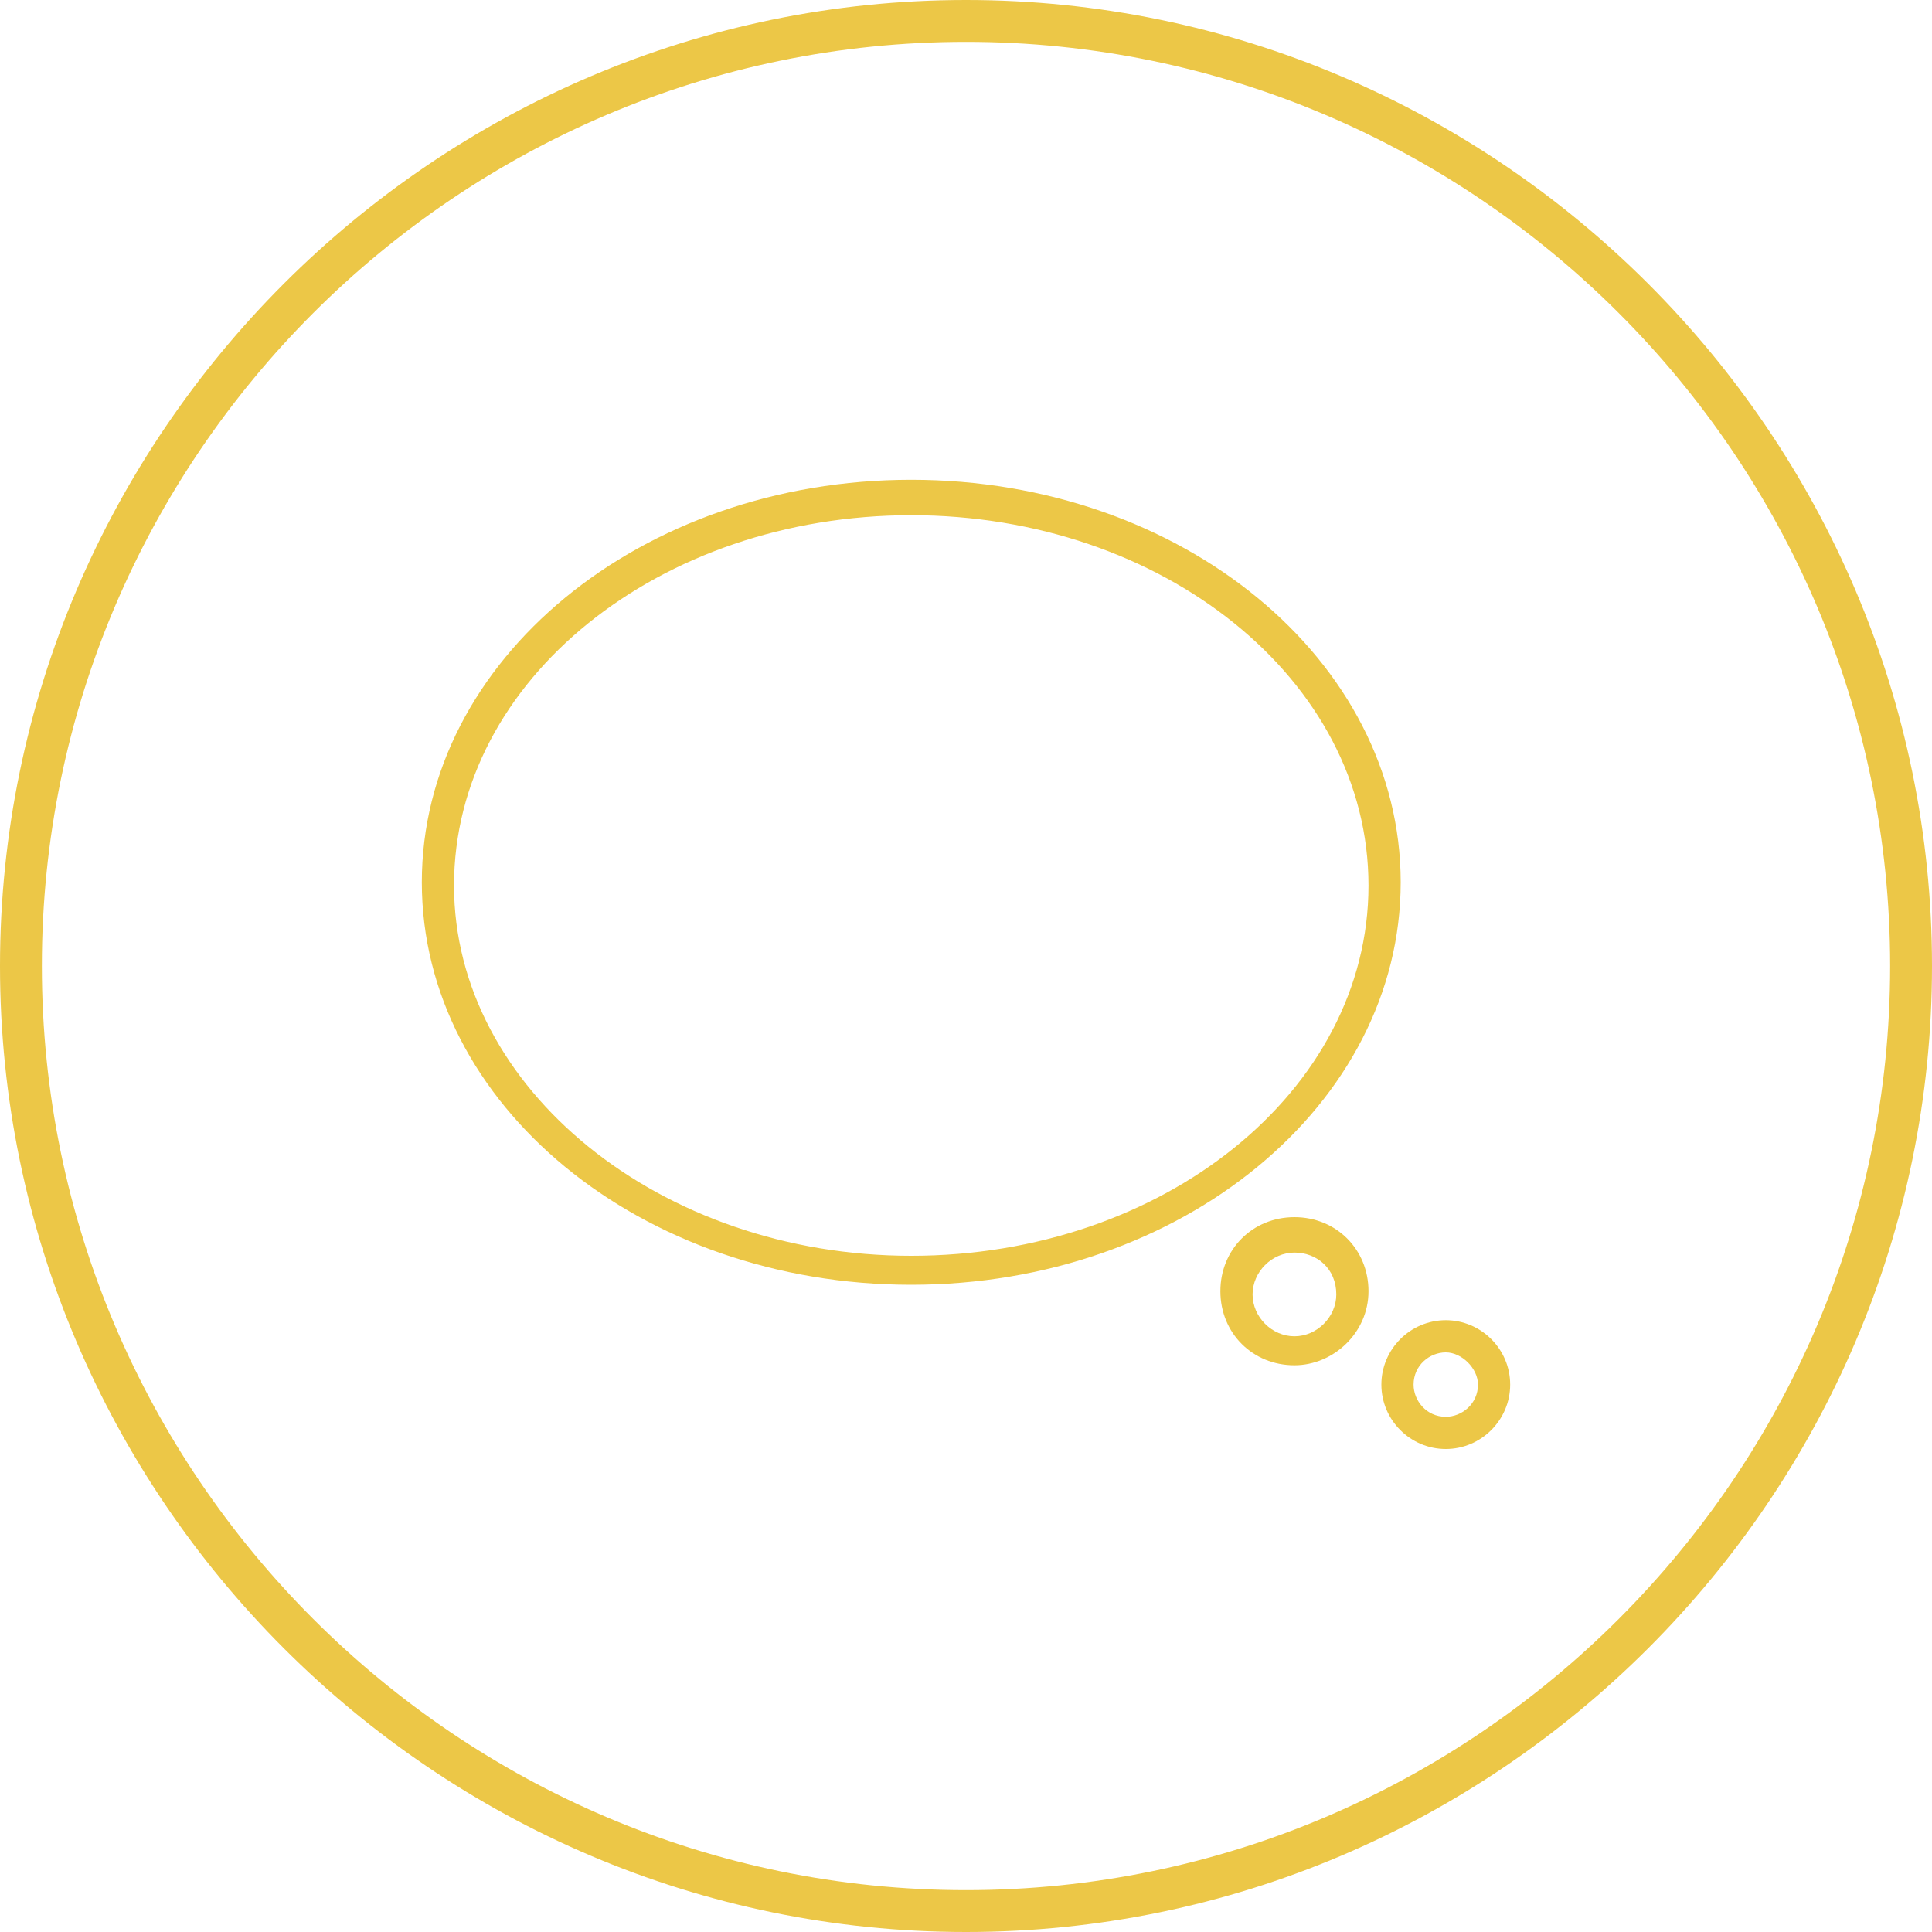
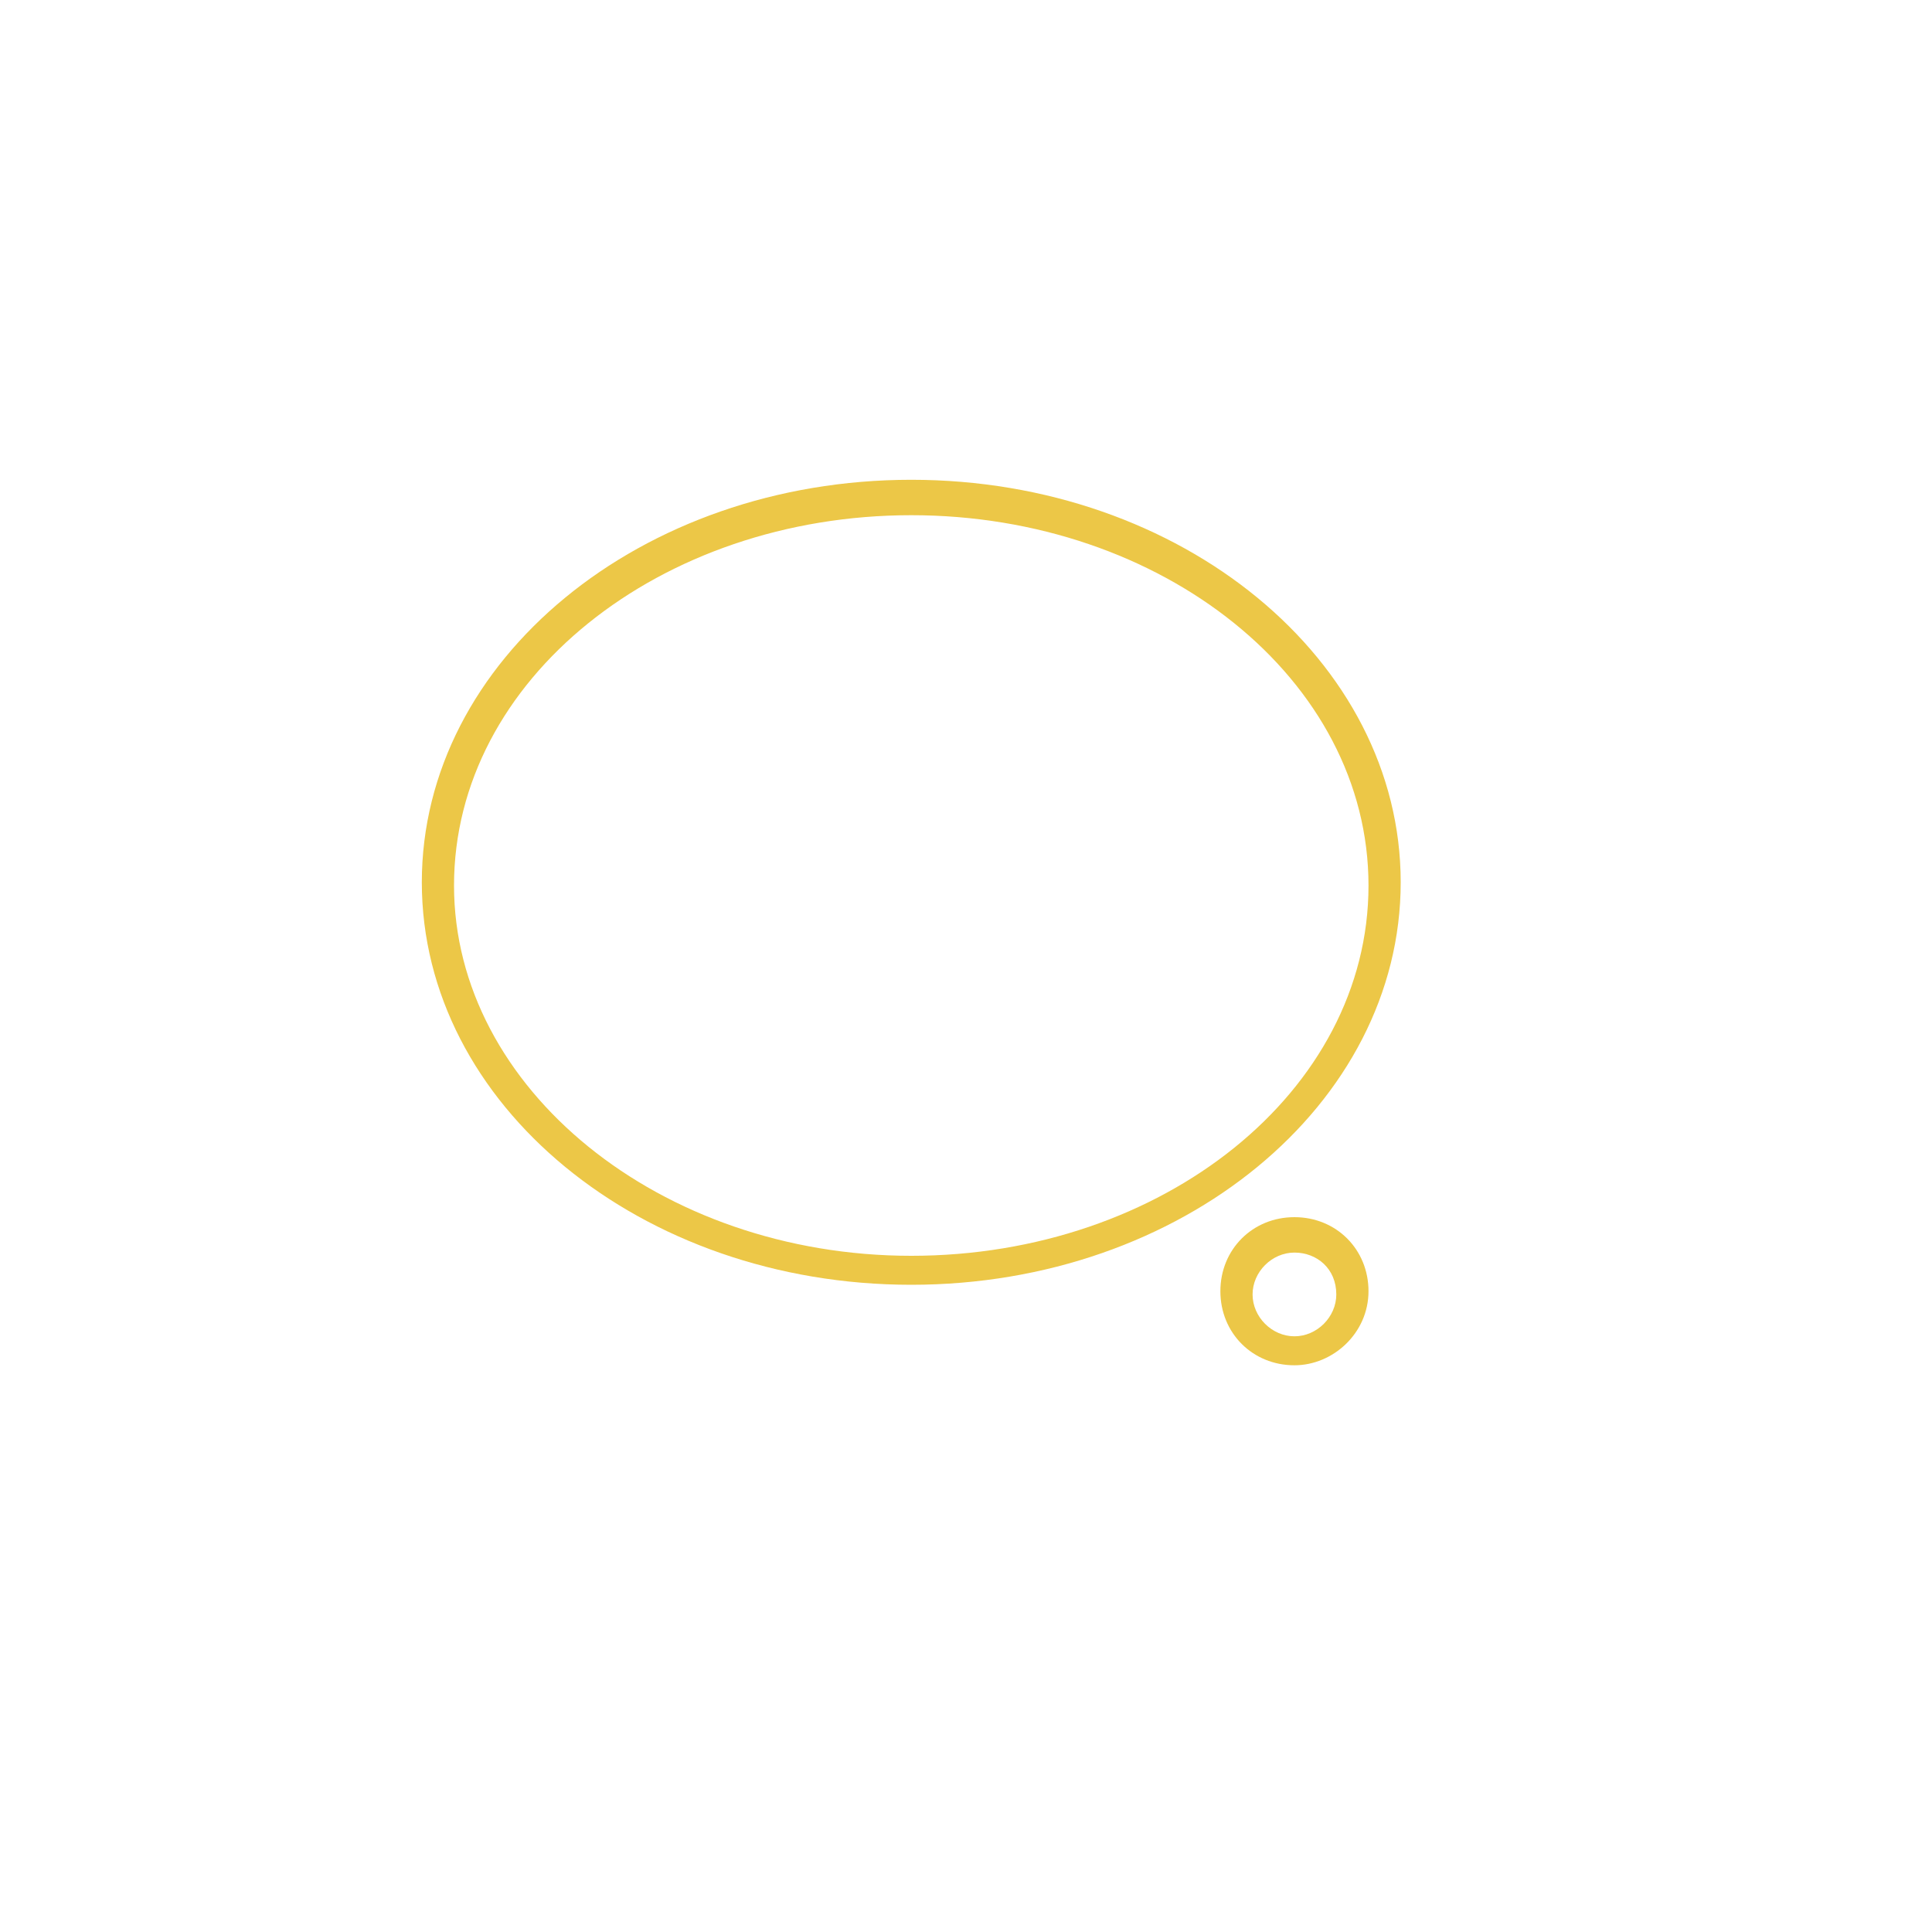
<svg xmlns="http://www.w3.org/2000/svg" version="1.1" id="Ebene_1" x="0px" y="0px" viewBox="0 0 60 60" style="enable-background:new 0 0 60 60;" xml:space="preserve">
  <style type="text/css">
	.st0{fill:#ECC747;}
</style>
-   <path class="st0" d="M30,0C13.5,0,0,13.5,0,30s13.5,30,30,30c16.5,0,30-13.5,30-30S46.5,0,30,0 M30,58.7C14.2,58.7,1.3,45.8,1.3,30  C1.3,14.2,14.2,1.3,30,1.3c15.8,0,28.7,12.9,28.7,28.7C58.7,45.8,45.8,58.7,30,58.7" />
  <path class="st0" d="M28.3,16c-7.8,0-14.2,5.1-14.2,11.5c0,6.3,6.4,11.5,14.2,11.5c7.8,0,14.2-5.1,14.2-11.5  C42.5,21.1,36.1,16,28.3,16 M28.3,39.9c-8.4,0-15.2-5.6-15.2-12.5c0-6.9,6.8-12.5,15.2-12.5c8.4,0,15.2,5.6,15.2,12.5  C43.5,34.3,36.7,39.9,28.3,39.9" />
  <path class="st0" d="M40.2,38.9c-0.7,0-1.3,0.6-1.3,1.3c0,0.7,0.6,1.3,1.3,1.3c0.7,0,1.3-0.6,1.3-1.3C41.5,39.4,40.9,38.9,40.2,38.9   M40.2,42.4c-1.3,0-2.3-1-2.3-2.3c0-1.3,1-2.3,2.3-2.3c1.3,0,2.3,1,2.3,2.3C42.5,41.4,41.4,42.4,40.2,42.4" />
-   <path class="st0" d="M44.9,42c-0.5,0-1,0.4-1,1c0,0.5,0.4,1,1,1c0.5,0,1-0.4,1-1C45.9,42.5,45.4,42,44.9,42 M44.9,45  c-1.1,0-2-0.9-2-2s0.9-2,2-2c1.1,0,2,0.9,2,2S46,45,44.9,45" />
</svg>